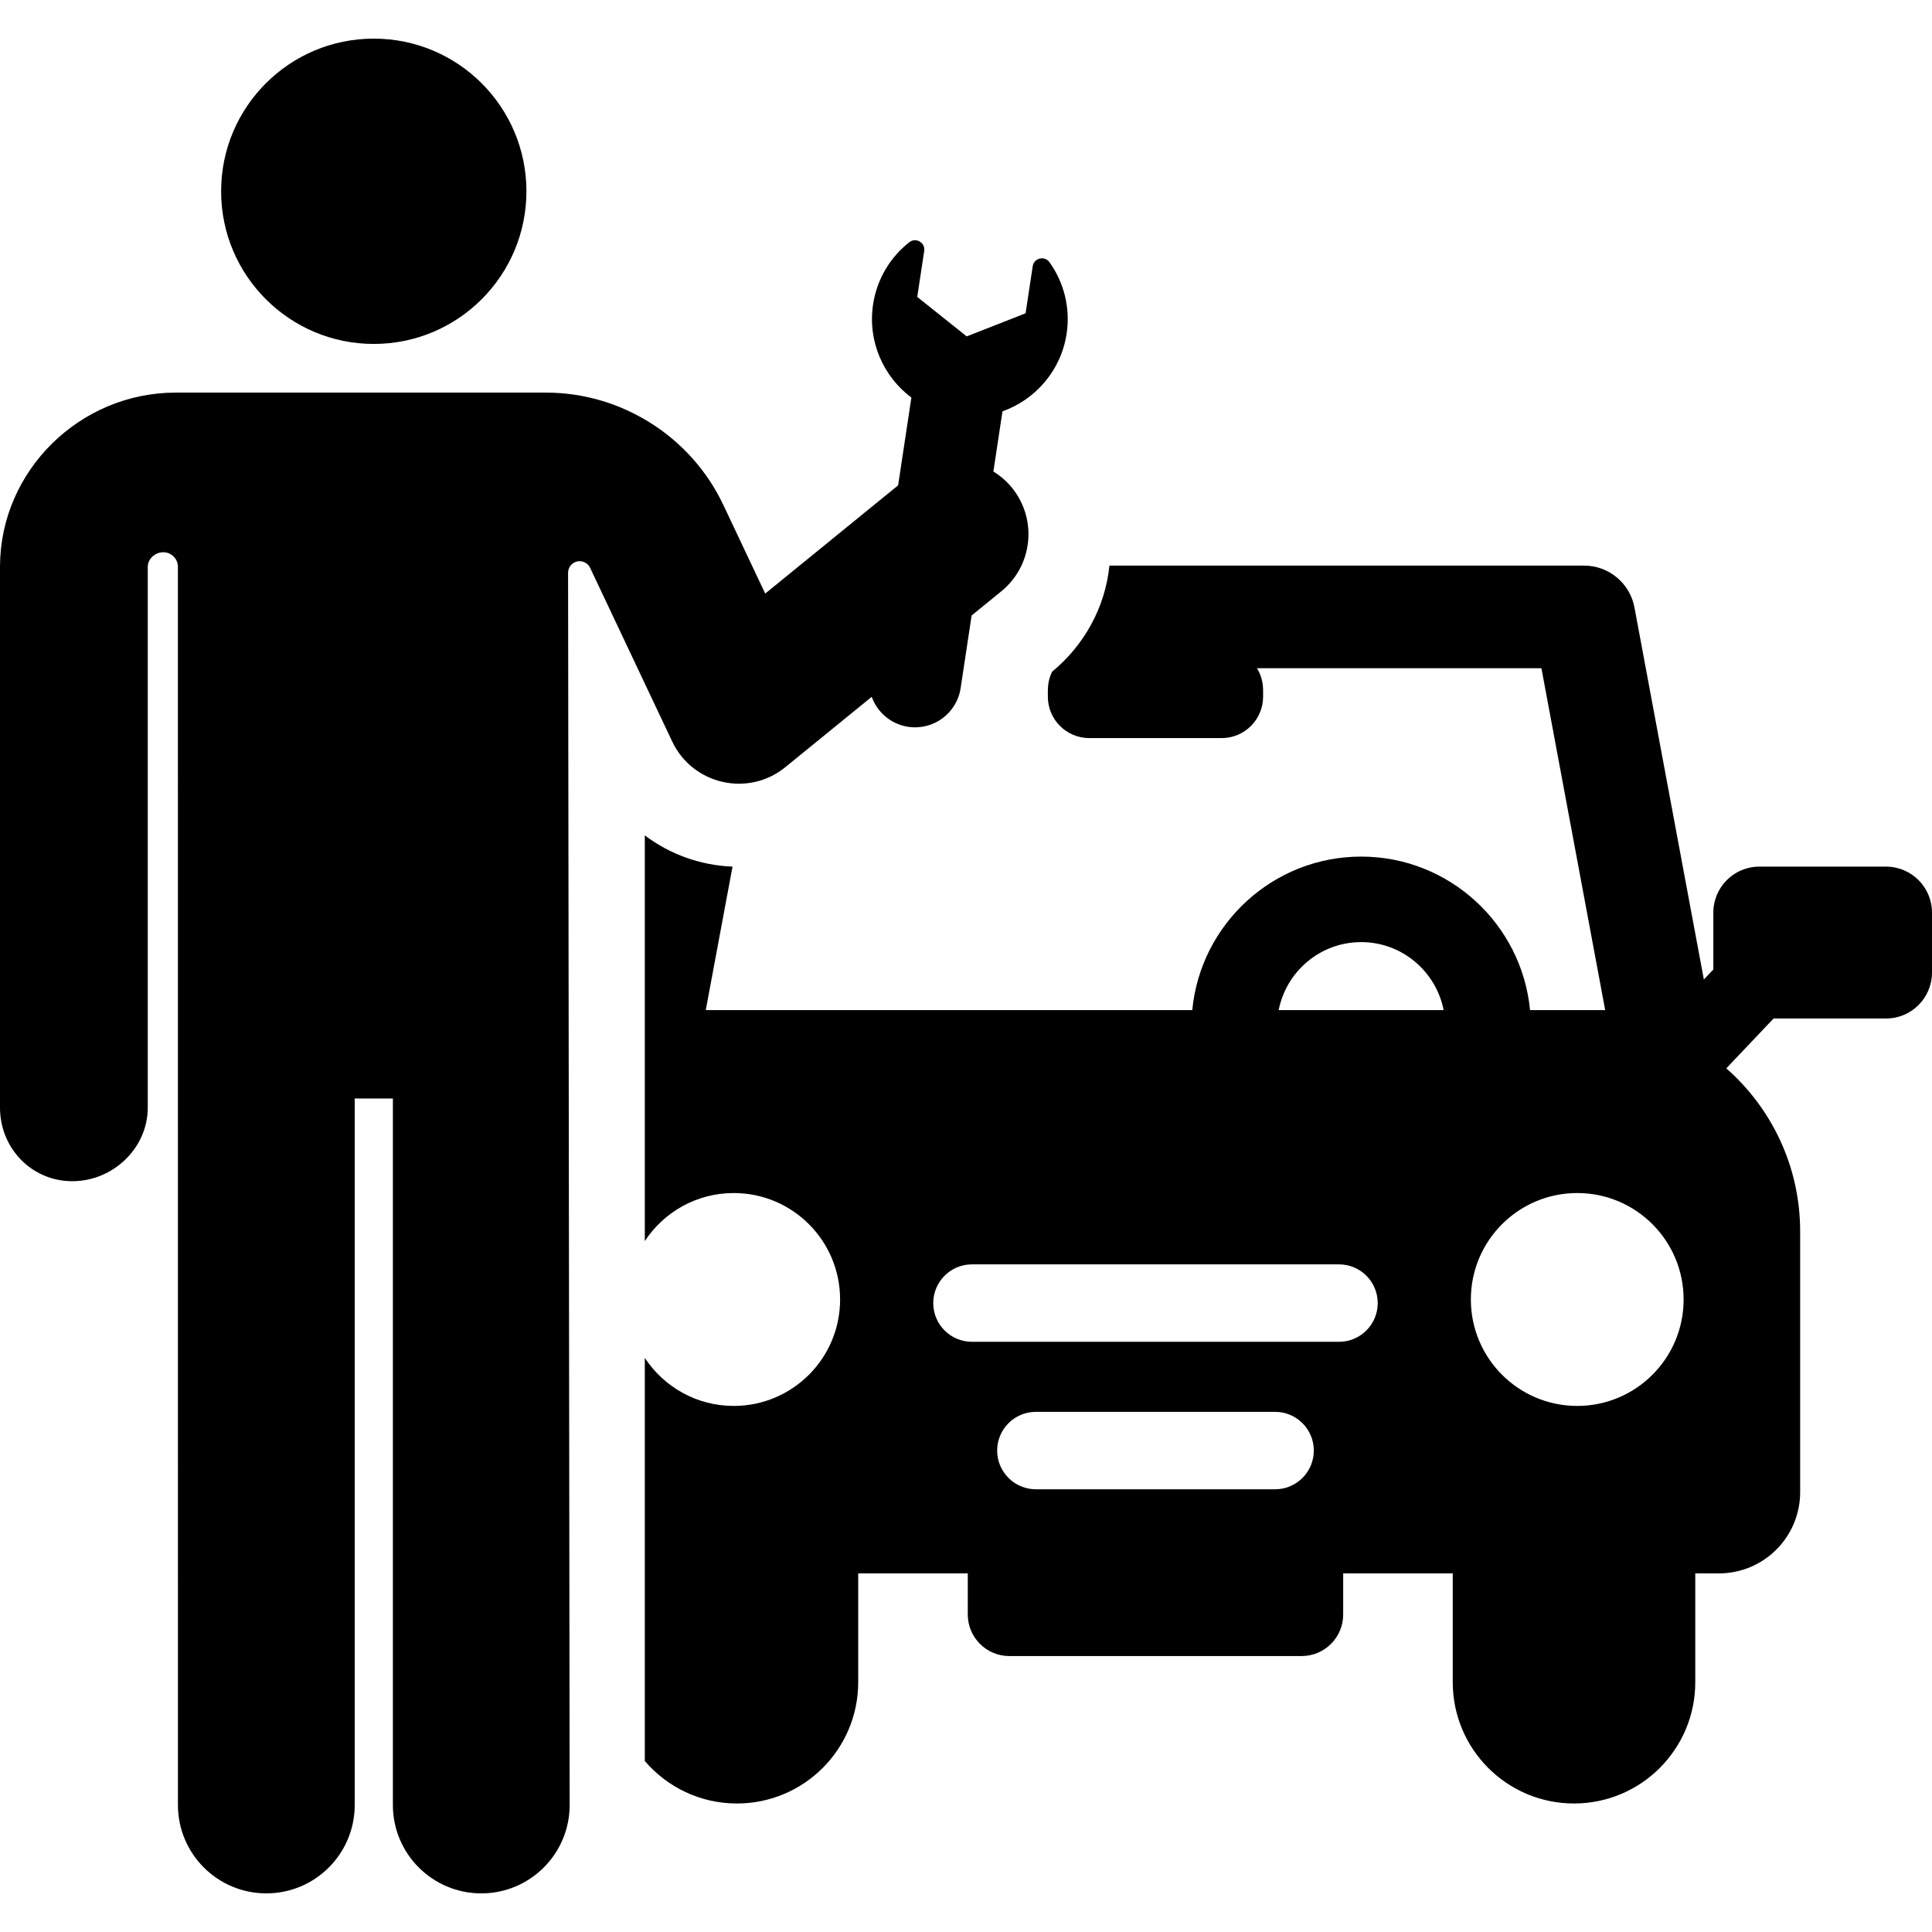
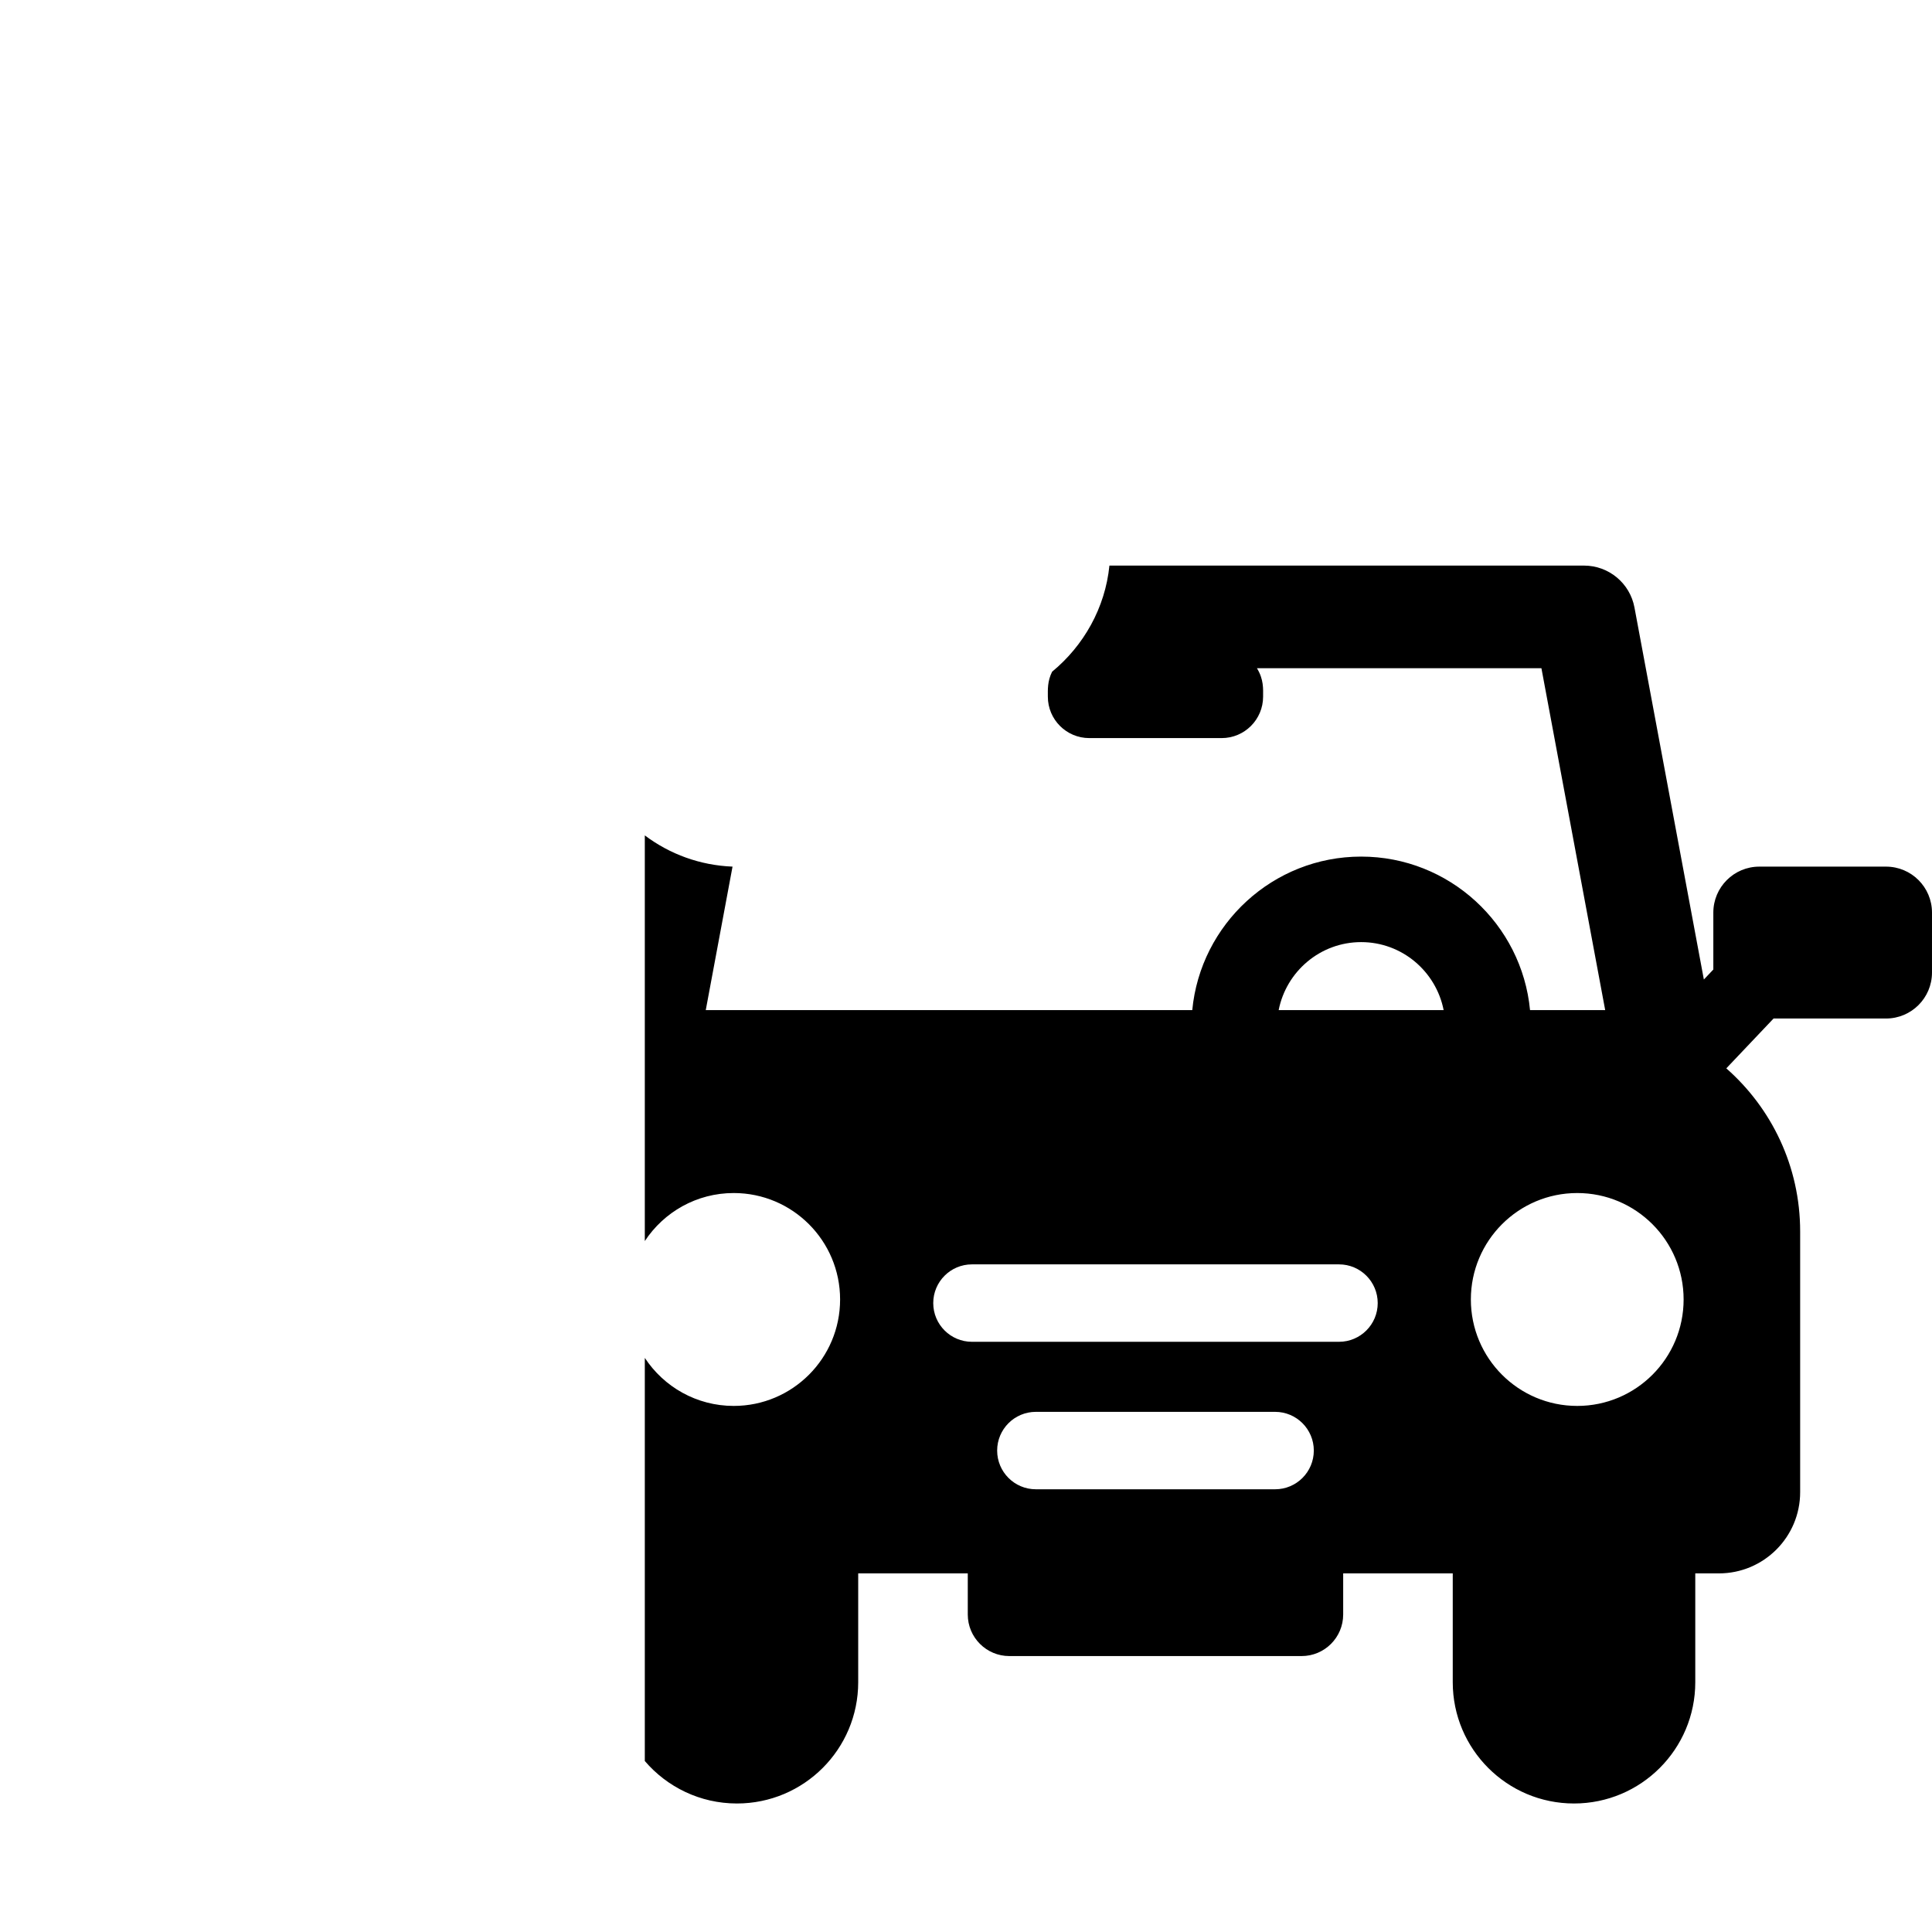
<svg xmlns="http://www.w3.org/2000/svg" fill="#000000" height="800px" width="800px" version="1.1" id="Layer_1" viewBox="0 0 512 512" xml:space="preserve">
  <g>
    <g>
-       <path d="M278.118,69.483c-1.284-1.794-4.109-1.117-4.439,1.065l-1.888,12.482l-15.608,6.117l-13.102-10.458l1.843-12.187    c0.332-2.199-2.208-3.683-3.959-2.304c-4.996,3.935-8.566,9.7-9.592,16.484c-1.478,9.771,2.744,19.148,10.156,24.678    l-3.518,23.262l-35.22,28.678l-11.113-23.508c-8.542-18.071-26.977-29.748-46.966-29.748c-1.241,0-1.971,0-2.382,0    c-0.35,0-0.467,0-0.467,0c-2.61,0-18.213,0-95.309,0c-25.344,0-46.426,20.618-46.554,45.963v143.405    c-0.054,10.78,8.281,19.563,19.062,19.618c0.033,0,0.066,0,0.1,0c10.734,0,19.943-8.675,19.998-19.422V150.201v-0.002    c0.011-2.135,1.988-3.858,4.124-3.852c2.135,0.006,3.862,1.739,3.862,3.874c0.001,47.629,0.009,317.775,0.009,328.117    c0,12.937,10.487,23.424,23.424,23.424c12.937,0,23.424-10.487,23.424-23.424V291.11h10.114v187.23    c0,12.937,10.487,23.424,23.424,23.424c12.937,0,23.424-10.487,23.424-23.424c0,0-0.367-276.295-0.419-326.55    c-0.001-1.436,0.993-2.68,2.394-2.994c1.4-0.315,2.831,0.383,3.445,1.682l21.762,46.037c5.398,11.417,20.128,14.81,29.973,6.794    l22.897-18.644c1.469,4.084,5.073,7.254,9.666,7.949c6.666,1.008,12.887-3.579,13.895-10.244l2.912-19.26l7.868-6.406    c8.36-6.807,9.619-19.102,2.811-27.461c-1.422-1.747-3.094-3.165-4.911-4.284l2.411-15.947c8.588-3.046,15.5-10.67,16.997-20.573    C283.715,81.493,281.904,74.778,278.118,69.483z" />
-     </g>
+       </g>
  </g>
  <g>
    <g>
-       <path d="M99.053,10.237c-22.344,0-40.455,18.113-40.455,40.457c0,22.371,18.163,40.455,40.455,40.455    c22.329,0,40.456-18.112,40.456-40.456C139.509,28.35,121.396,10.237,99.053,10.237z" />
-     </g>
+       </g>
  </g>
  <g>
    <g>
      <path d="M499.813,229.665h-33.578c-6.729,0-12.185,5.456-12.185,12.185v15.085l-2.509,2.645l-18.39-98.589    c-1.2-6.437-6.818-11.103-13.365-11.103H294.008c-1.121,11.215-6.832,21.239-15.19,28.125c-1.267,2.552-1.127,4.721-1.127,6.604    c0,6.067,4.918,10.985,10.985,10.985h35.076c6.067,0,10.984-4.918,10.984-10.985c0-2.037,0.207-4.546-1.637-7.539h75.393    l16.9,90.607h-19.916c-2.179-22.789-21.406-40.678-44.756-40.678s-42.577,17.889-44.756,40.678H187.035l7.093-38.021    c-8.614-0.346-16.596-3.284-23.248-8.273v107.505c5.04-7.665,13.709-12.73,23.564-12.73c15.57,0,28.191,12.629,28.191,28.209    c0,15.579-12.621,28.209-28.191,28.209c-9.855,0-18.524-5.063-23.564-12.73v106.833c5.894,6.886,14.643,11.256,24.417,11.256    c17.748,0,32.136-14.388,32.136-32.136v-28.843h29.037v10.893c0,6.085,4.933,11.018,11.018,11.018h77.452    c6.085,0,11.018-4.933,11.018-11.018v-10.893h29.037v28.843c0,17.748,14.388,32.136,32.136,32.136s32.136-14.388,32.136-32.136    v-28.843h6.262c11.891,0,21.532-9.641,21.532-21.532v-69.096c0-17.224-7.579-32.668-19.571-43.212l12.525-13.206h29.8    c6.729,0,12.185-5.456,12.185-12.185V241.85C511.998,235.12,506.543,229.665,499.813,229.665z M337.916,394.674h-63.403    c-5.665,0-10.257-4.593-10.257-10.259c0-5.666,4.593-10.259,10.257-10.259h63.403c5.665,0,10.258,4.593,10.258,10.259    C348.173,390.081,343.58,394.674,337.916,394.674z M354.851,355.59h-97.275c-5.665,0-10.257-4.593-10.257-10.259    s4.593-10.259,10.257-10.259h97.275c5.665,0,10.258,4.593,10.258,10.259S360.517,355.59,354.851,355.59z M338.86,267.686    c2.018-10.249,11.027-18.018,21.86-18.018s19.84,7.77,21.86,18.018H338.86z M417.984,372.585    c-15.57,0-28.191-12.629-28.191-28.209c0-15.579,12.621-28.209,28.191-28.209c15.57,0,28.191,12.629,28.191,28.209    C446.175,359.955,433.554,372.585,417.984,372.585z" />
    </g>
  </g>
</svg>